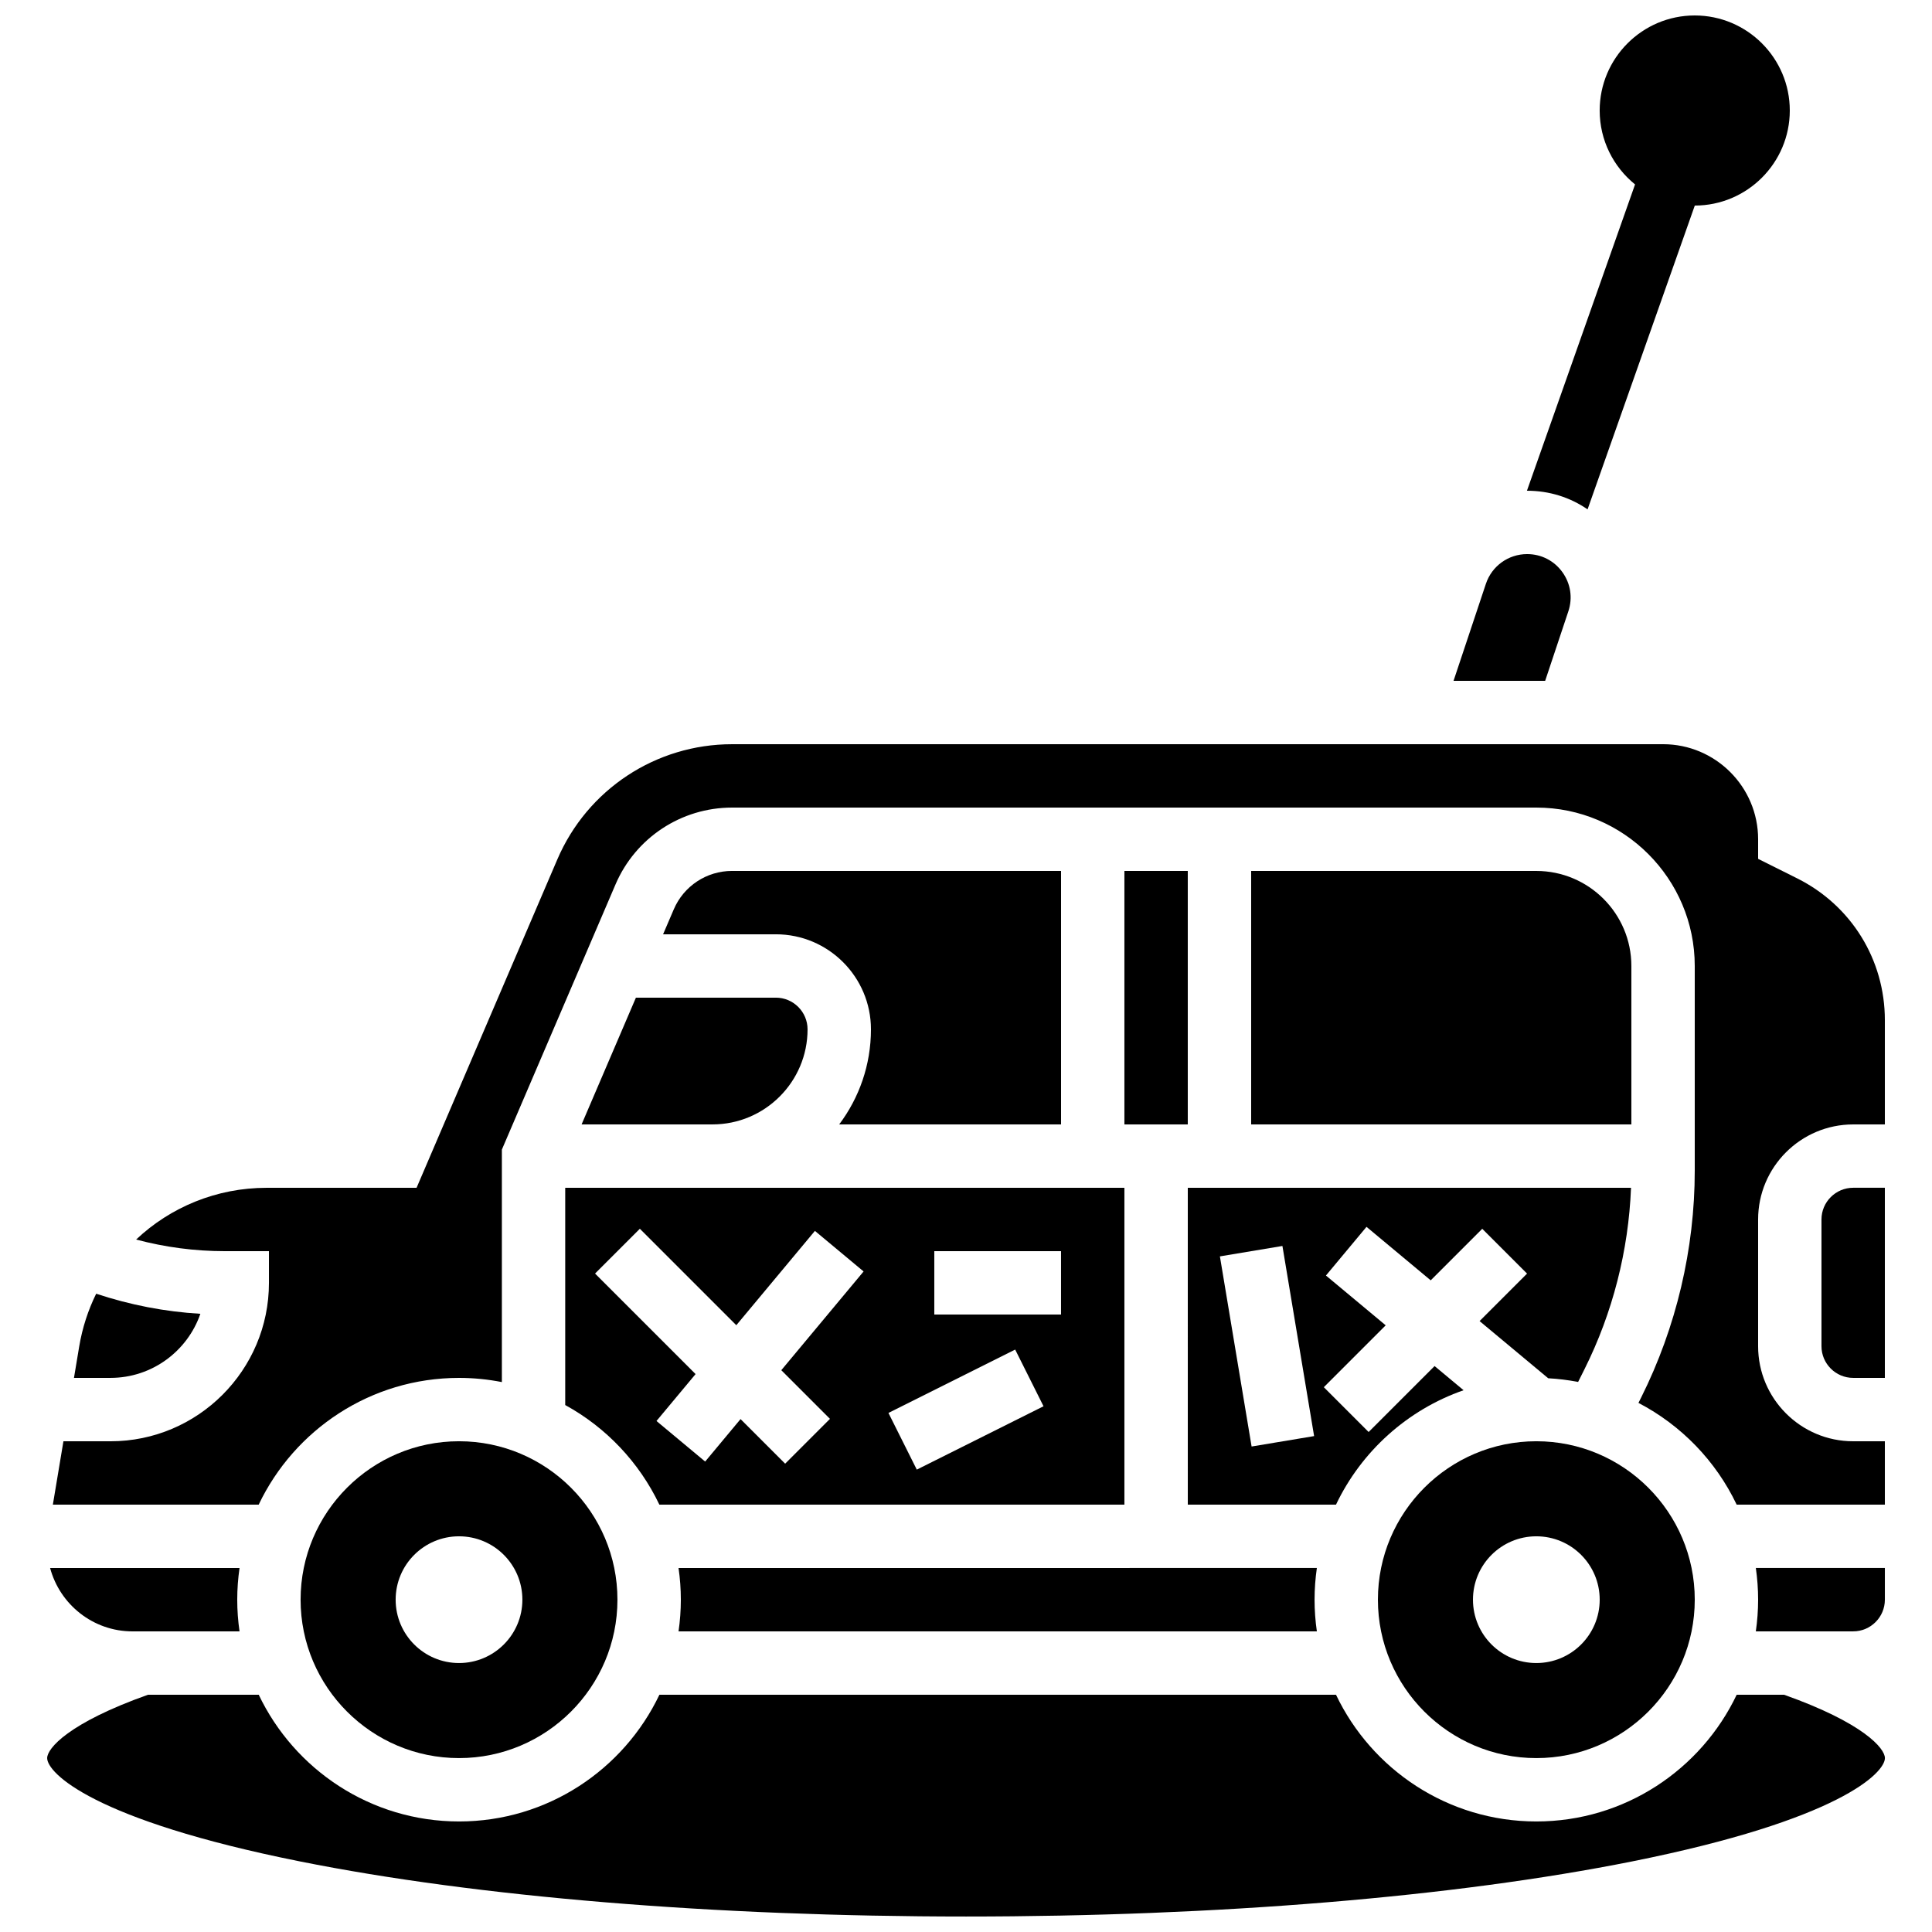
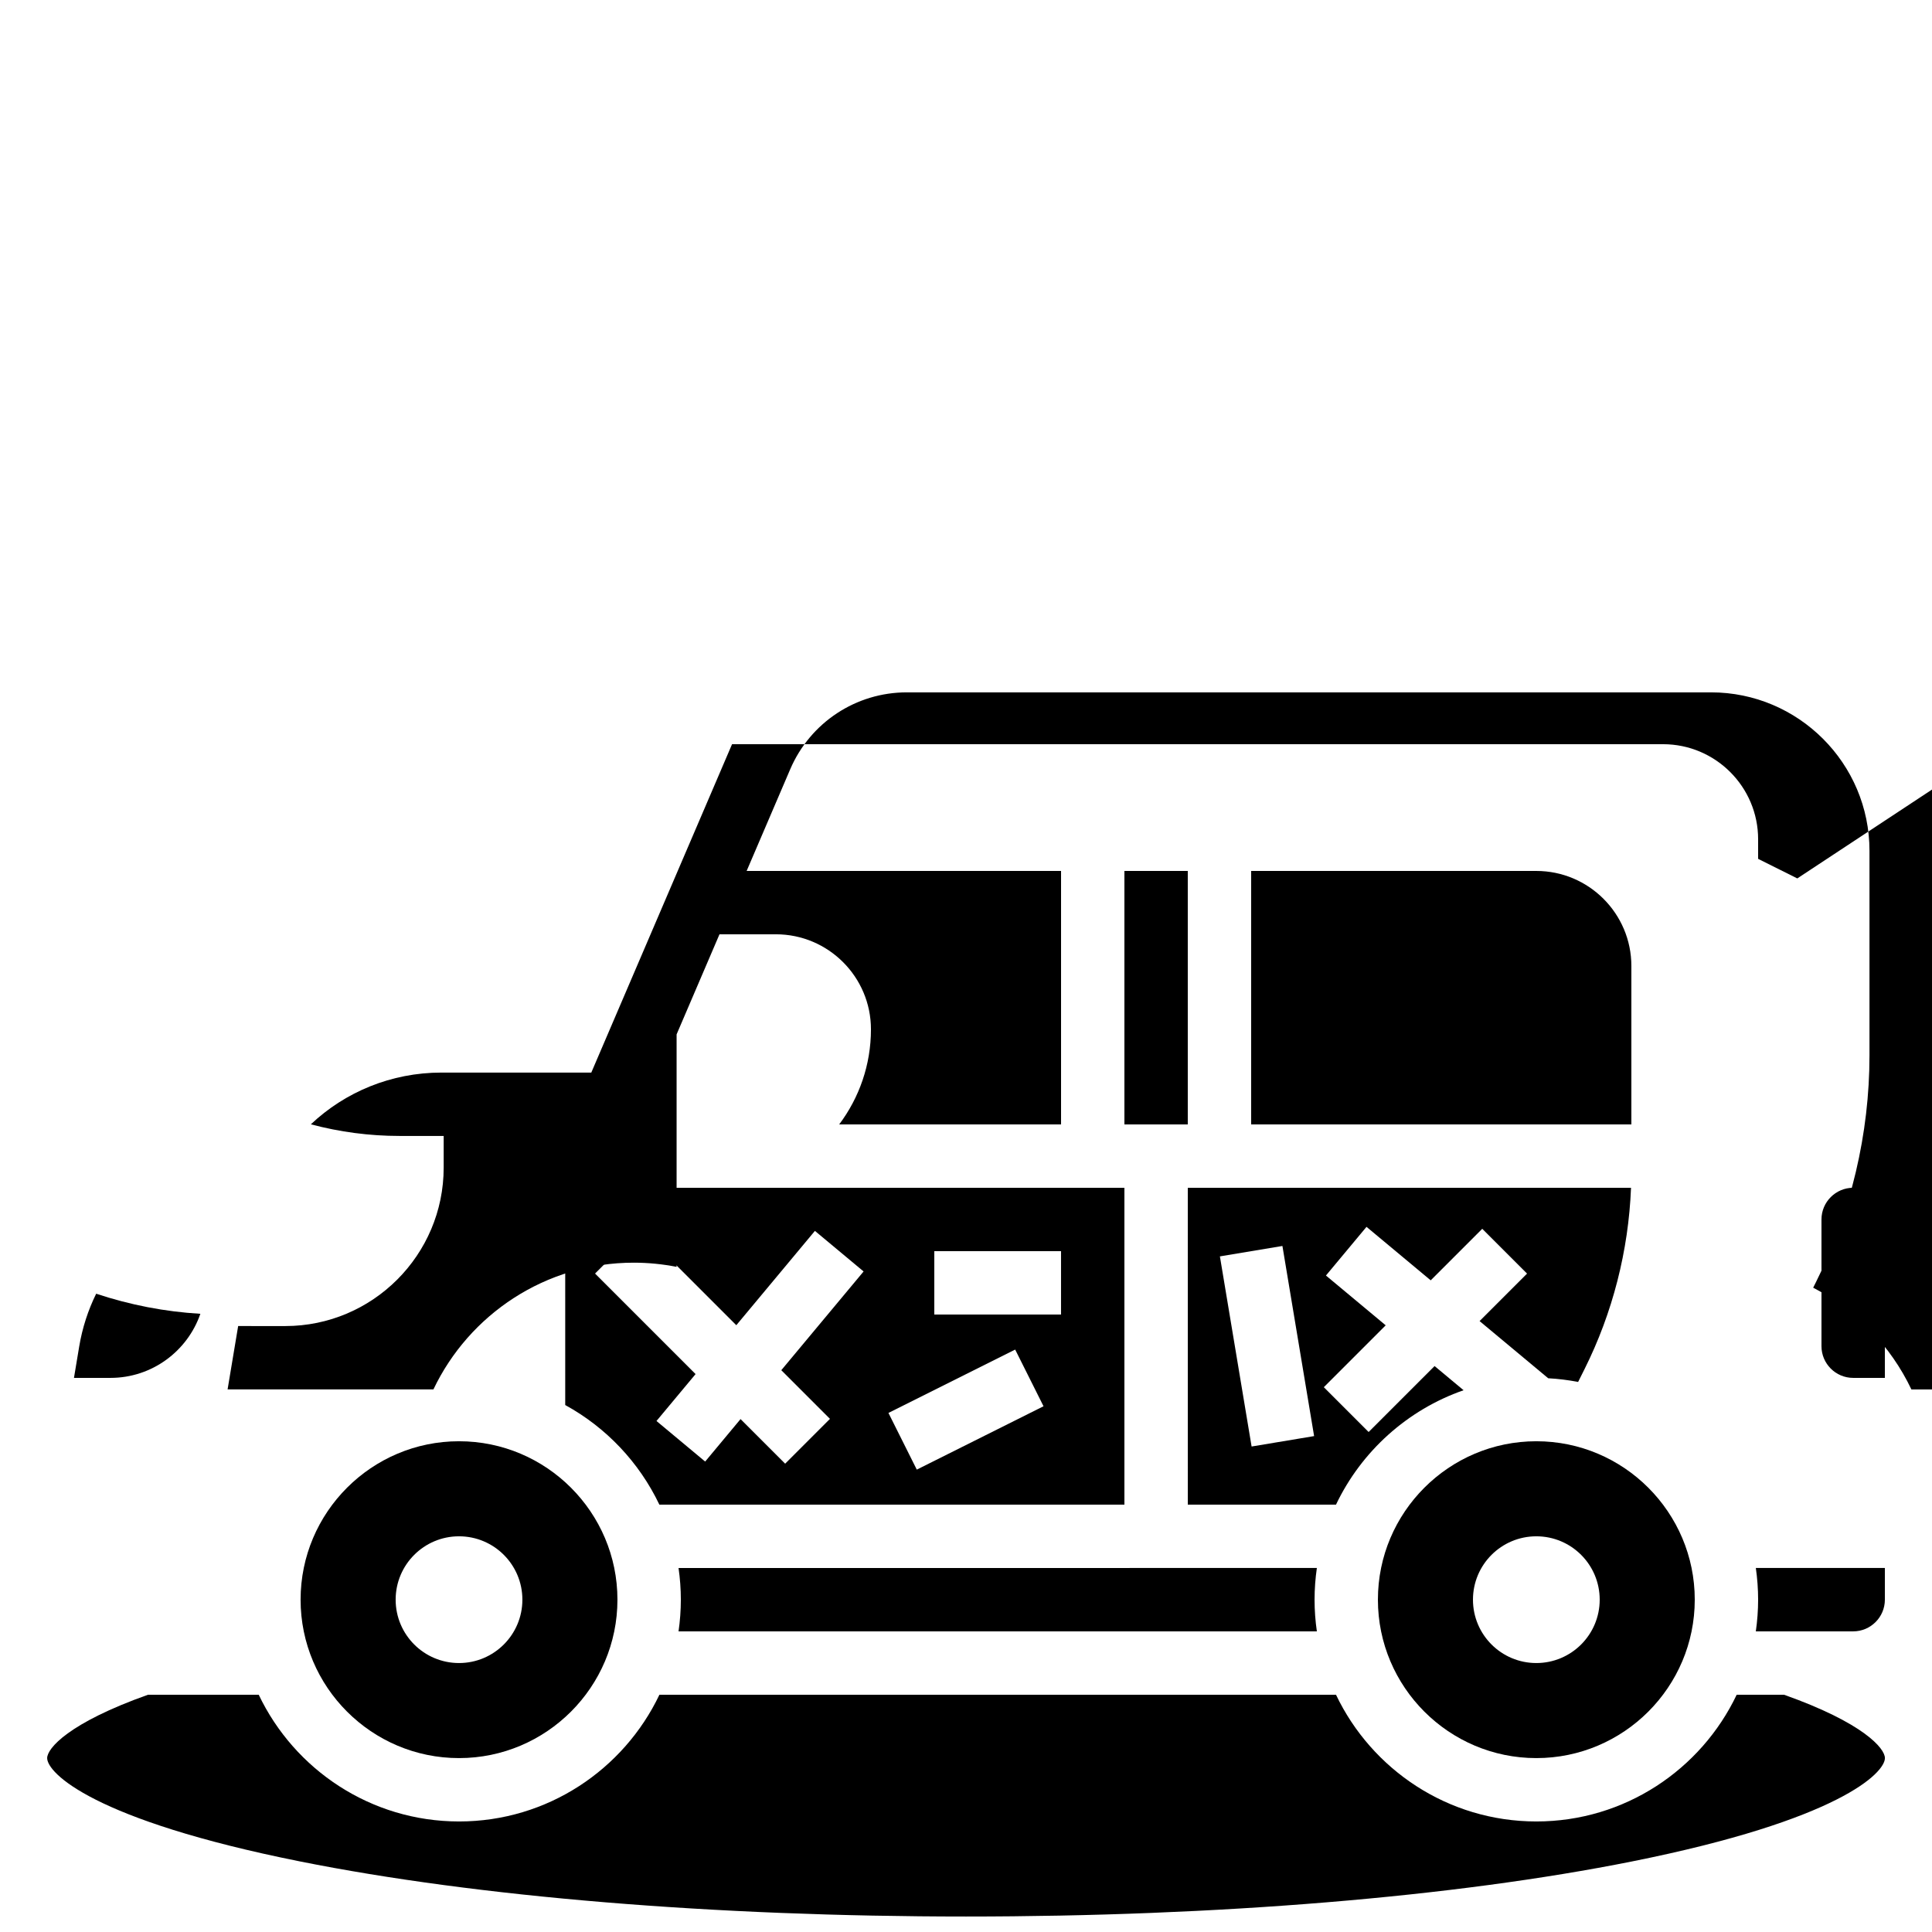
<svg xmlns="http://www.w3.org/2000/svg" width="800px" height="800px" version="1.1" viewBox="144 144 512 512">
  <defs>
    <clipPath id="b">
      <path d="m156 593h488v58.902h-488z" />
    </clipPath>
    <clipPath id="a">
-       <path d="m548 148.09h71v130.91h-71z" />
-     </clipPath>
+       </clipPath>
  </defs>
  <path d="m293.79 516.35c10.84 5.938 19.613 15.195 24.949 26.395l123.24 0.004v-83.969h-148.19zm97.809-40.777h33.586v16.793h-33.586zm21.434 26.078 7.512 15.02-33.586 16.793-7.512-15.02zm-99.465-32.016 25.559 25.559 20.832-24.996 12.902 10.75-21.809 26.168 12.898 12.898-11.875 11.875-11.82-11.82-9.379 11.258-12.902-10.75 10.359-12.43-26.641-26.641z" />
-   <path d="m559.63 306c1.184-3.555 0.609-7.336-1.582-10.379-2.191-3.039-5.598-4.781-9.344-4.781-4.965 0-9.355 3.164-10.926 7.875l-8.574 25.711h24.281z" />
  <path d="m509.16 567.93c0 23.148 18.836 41.984 41.984 41.984s41.984-18.836 41.984-41.984c0-23.148-18.836-41.984-41.984-41.984s-41.984 18.836-41.984 41.984zm58.777 0c0 9.273-7.519 16.793-16.793 16.793s-16.793-7.519-16.793-16.793c0-9.273 7.519-16.793 16.793-16.793 9.277 0 16.793 7.519 16.793 16.793z" />
  <path d="m197.1 492.17c-9.422-0.555-18.66-2.352-27.613-5.324-2.129 4.332-3.672 9.035-4.504 14.023l-1.379 8.285h9.68c11.016 0 20.406-7.109 23.816-16.984z" />
  <path d="m551.14 374.81h-75.57v67.176h100.76v-41.984c0-13.891-11.301-25.191-25.191-25.191z" />
-   <path d="m298.13 441.98h34.691c13.891 0 25.191-11.301 25.191-25.191 0-4.629-3.766-8.398-8.398-8.398h-37.09z" />
  <g clip-path="url(#b)">
    <path d="m616.77 593.12h-12.527c-9.449 19.84-29.695 33.586-53.094 33.586-23.398 0-43.645-13.746-53.094-33.586h-179.3c-9.449 19.84-29.695 33.586-53.094 33.586-23.398 0-43.645-13.746-53.094-33.586h-29.328c-21.102 7.488-26.738 14.23-26.738 16.793 0 3.891 12.043 16.395 67.031 27.391 47.051 9.414 109.72 14.594 176.48 14.594 66.75 0 129.43-5.184 176.48-14.594 54.988-10.996 67.031-23.5 67.031-27.391 0-2.562-5.641-9.305-26.742-16.793z" />
  </g>
-   <path d="m157.28 559.54c2.582 9.652 11.379 16.793 21.832 16.793h28.367c-0.395-2.742-0.609-5.547-0.609-8.398 0-2.852 0.215-5.652 0.609-8.398z" />
  <path d="m425.19 441.98v-67.176h-87.195c-6.727 0-12.785 3.996-15.434 10.176l-2.836 6.617h29.895c13.891 0 25.191 11.301 25.191 25.191 0 9.445-3.137 18.168-8.418 25.191z" />
  <path d="m609.92 567.93c0 2.852-0.215 5.652-0.609 8.398h25.801c4.629 0 8.398-3.766 8.398-8.398v-8.398h-34.195c0.391 2.746 0.605 5.547 0.605 8.398z" />
  <path d="m223.66 567.93c0 23.148 18.836 41.984 41.984 41.984 23.148 0 41.984-18.836 41.984-41.984 0-23.148-18.836-41.984-41.984-41.984-23.148 0-41.984 18.836-41.984 41.984zm58.777 0c0 9.273-7.519 16.793-16.793 16.793-9.273 0-16.793-7.519-16.793-16.793 0-9.273 7.519-16.793 16.793-16.793 9.277 0 16.793 7.519 16.793 16.793z" />
  <path d="m626.71 467.17v33.586c0 4.629 3.766 8.398 8.398 8.398h8.398v-50.383h-8.398c-4.629 0.004-8.398 3.769-8.398 8.398z" />
-   <path d="m620.3 376.79-10.379-5.188v-5.191c0-13.891-11.301-25.191-25.191-25.191l-246.73 0.004c-20.184 0-38.359 11.984-46.305 30.535l-37.301 87.02h-39.711c-13.328 0-25.539 5.152-34.609 13.711 7.641 2.031 15.5 3.082 23.488 3.082h11.711v8.398c0 23.148-18.836 41.984-41.984 41.984l-12.48-0.004-2.801 16.793h54.547c9.449-19.84 29.695-33.586 53.094-33.586 3.883 0 7.676 0.387 11.352 1.109v-61.613l30.121-70.285c5.305-12.363 17.422-20.352 30.879-20.352h213.14c23.148 0 41.984 18.836 41.984 41.984v54.234c0 20.746-4.906 41.523-14.184 60.082l-0.734 1.469c11.336 5.906 20.52 15.391 26.027 26.961h39.273v-16.793h-8.398c-13.891 0-25.191-11.301-25.191-25.191v-33.586c0-13.891 11.301-25.191 25.191-25.191h8.398v-27.641c0-16.008-8.895-30.395-23.211-37.555z" />
+   <path d="m620.3 376.79-10.379-5.188v-5.191c0-13.891-11.301-25.191-25.191-25.191l-246.73 0.004l-37.301 87.02h-39.711c-13.328 0-25.539 5.152-34.609 13.711 7.641 2.031 15.5 3.082 23.488 3.082h11.711v8.398c0 23.148-18.836 41.984-41.984 41.984l-12.48-0.004-2.801 16.793h54.547c9.449-19.84 29.695-33.586 53.094-33.586 3.883 0 7.676 0.387 11.352 1.109v-61.613l30.121-70.285c5.305-12.363 17.422-20.352 30.879-20.352h213.14c23.148 0 41.984 18.836 41.984 41.984v54.234c0 20.746-4.906 41.523-14.184 60.082l-0.734 1.469c11.336 5.906 20.52 15.391 26.027 26.961h39.273v-16.793h-8.398c-13.891 0-25.191-11.301-25.191-25.191v-33.586c0-13.891 11.301-25.191 25.191-25.191h8.398v-27.641c0-16.008-8.895-30.395-23.211-37.555z" />
  <path d="m458.78 542.75h39.27c6.723-14.117 18.914-25.137 33.816-30.324l-7.688-6.406-17.477 17.477-11.875-11.875 16.398-16.398-15.836-13.195 10.75-12.902 17.012 14.176 13.66-13.66 11.875 11.875-12.582 12.582 18.184 15.152c2.695 0.145 5.34 0.48 7.93 0.977l1.707-3.414c7.441-14.883 11.656-31.398 12.312-48.031h-117.46zm25.074-68.555 8.398 50.383-16.566 2.762-8.398-50.383z" />
  <path d="m324.43 567.93c0 2.852-0.215 5.652-0.609 8.398h169.16c-0.395-2.742-0.609-5.547-0.609-8.398 0-2.852 0.215-5.652 0.609-8.398l-169.16 0.004c0.395 2.742 0.609 5.543 0.609 8.395z" />
  <path d="m441.98 374.81h16.793v67.176h-16.793z" />
  <g clip-path="url(#a)">
-     <path d="m548.7 274.05c5.867 0 11.391 1.746 16.023 4.941l28.414-80.512c13.883-0.012 25.176-11.309 25.176-25.191 0-13.891-11.301-25.191-25.191-25.191s-25.191 11.301-25.191 25.191c0 7.902 3.66 14.965 9.375 19.586l-28.652 81.176h0.047z" />
-   </g>
+     </g>
</svg>